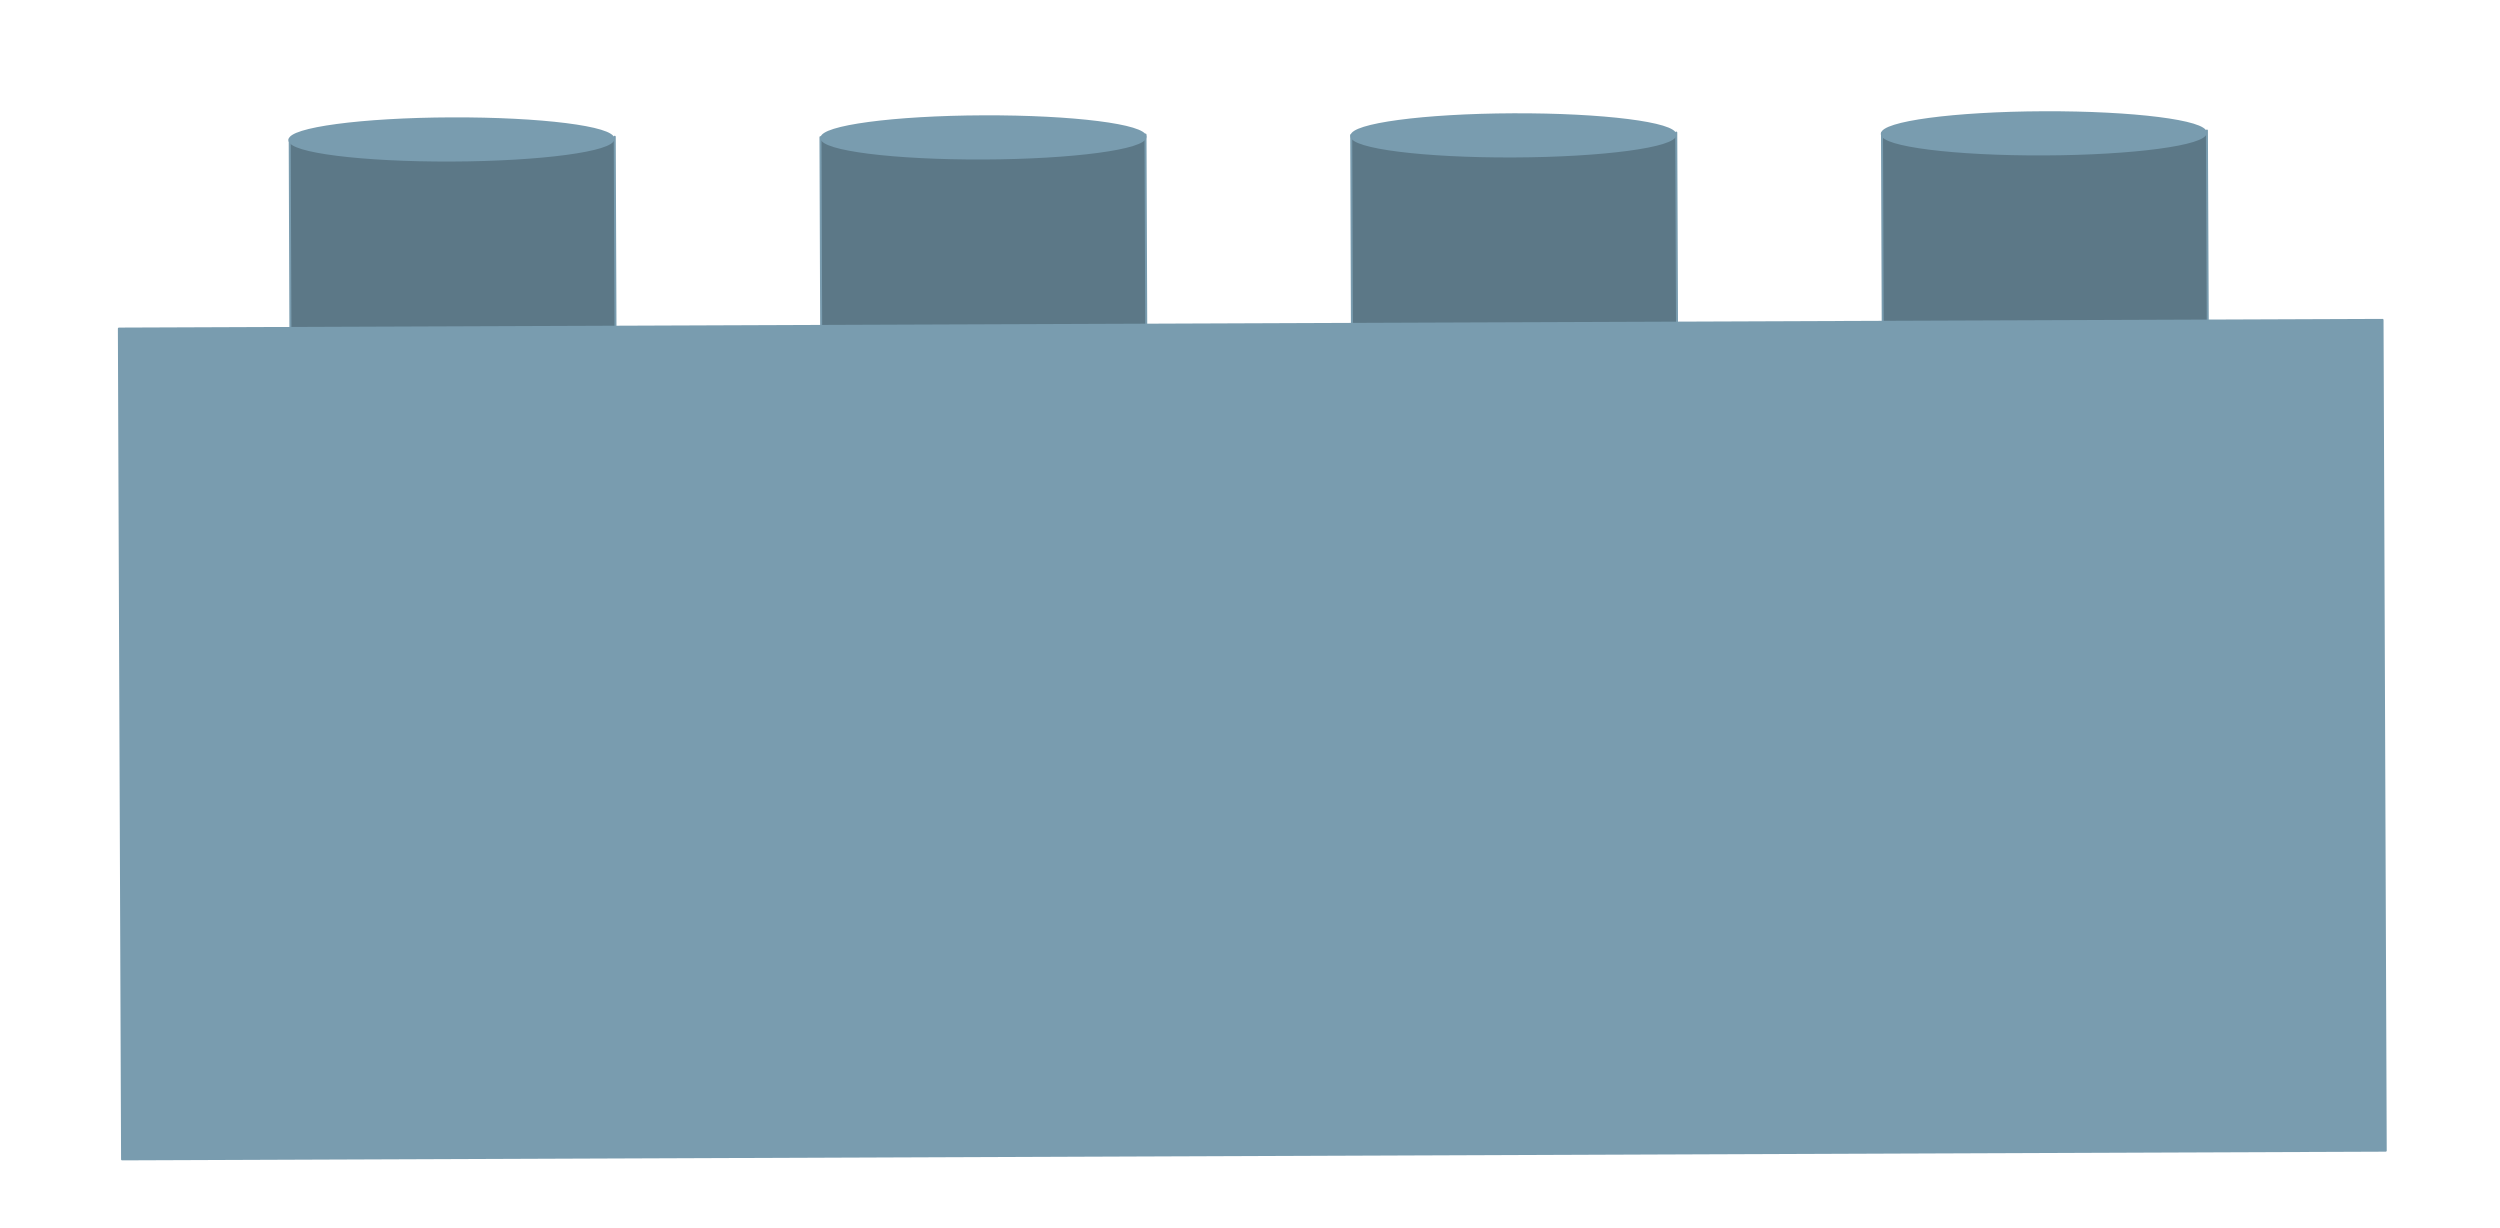
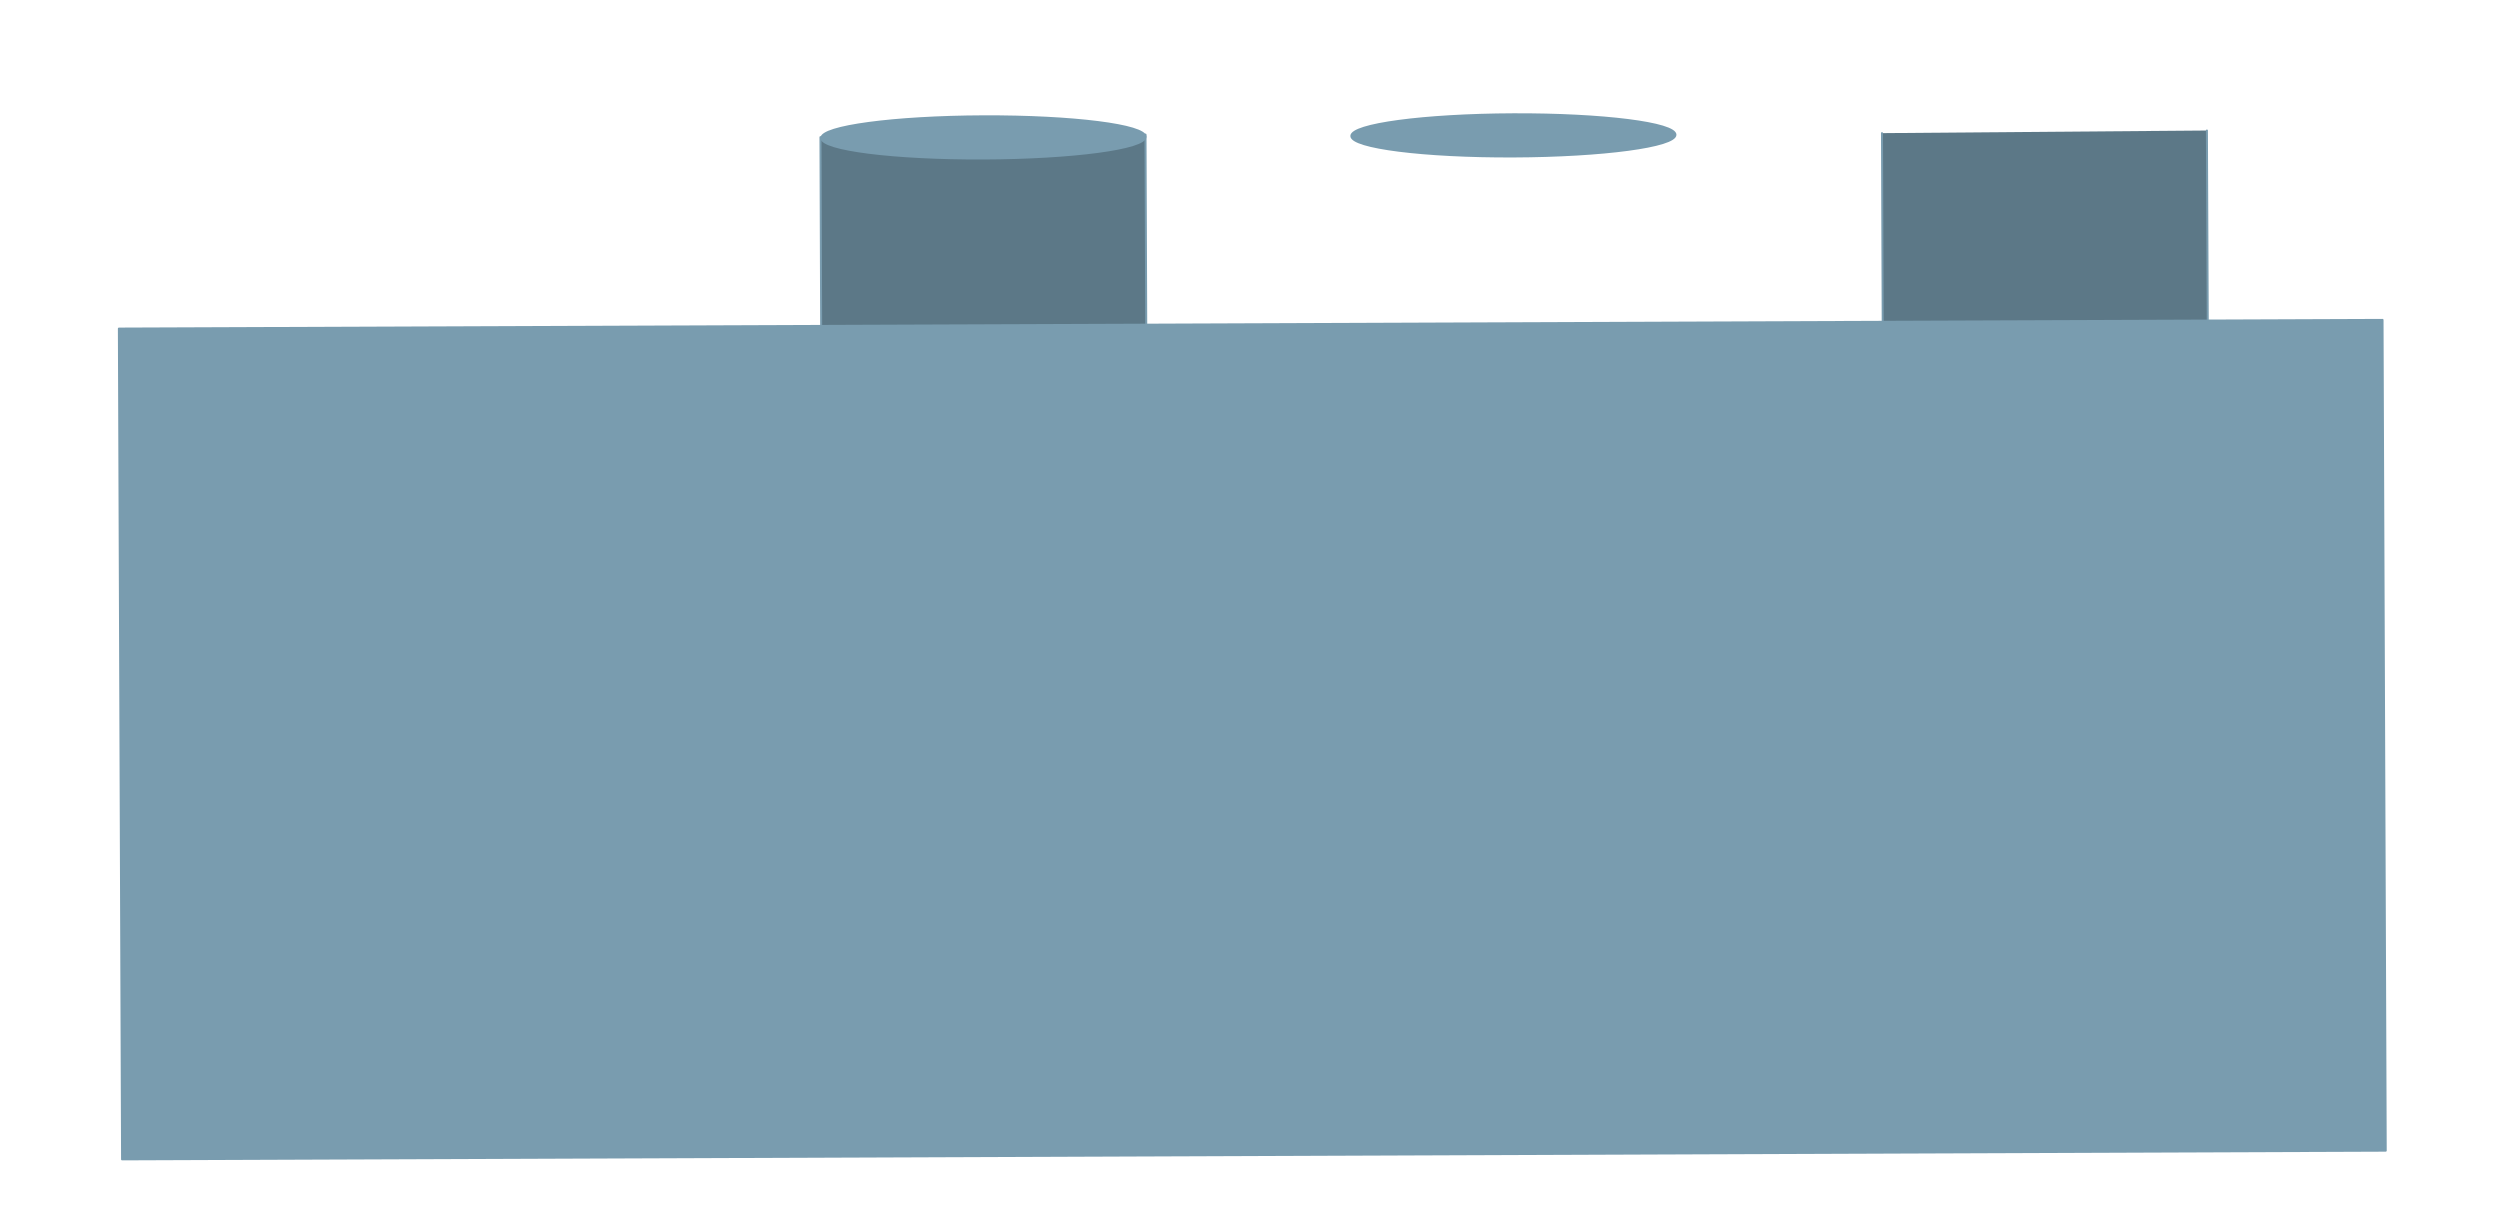
<svg xmlns="http://www.w3.org/2000/svg" viewBox="0 0 658.16 323.18">
  <defs>
    <style>.cls-1{fill:#5c7887;}.cls-1,.cls-2{stroke:#799caf;stroke-linecap:round;stroke-linejoin:round;stroke-width:0.53px;}.cls-2{fill:#799caf;}</style>
  </defs>
  <title>лего</title>
  <g id="Layer_1" data-name="Layer 1">
-     <path class="cls-1" d="M76.27,36.64,76.48,94s8.33,15.26,40.83,15.14,44.75-16,44.75-16L161.84,36" />
    <path class="cls-1" d="M216,36.11l.21,57.33s8.33,15.27,40.83,15.14,44.75-16,44.75-16l-.22-57.15" />
-     <path class="cls-1" d="M355.73,35.58l.21,57.33s8.33,15.27,40.84,15.14,44.74-16,44.74-16l-.22-57.15" />
    <path class="cls-1" d="M495.46,35.05l.22,57.33s8.32,15.27,40.83,15.15,44.74-16,44.74-16L581,34.36" />
-     <ellipse class="cls-2" cx="118.85" cy="36.72" rx="42.66" ry="5.55" transform="translate(-0.14 0.45) rotate(-0.22)" />
    <ellipse class="cls-2" cx="258.9" cy="36.19" rx="42.66" ry="5.55" transform="translate(-0.14 0.98) rotate(-0.22)" />
    <ellipse class="cls-2" cx="398.42" cy="35.66" rx="42.66" ry="5.55" transform="translate(-0.13 1.51) rotate(-0.22)" />
-     <ellipse class="cls-2" cx="538.07" cy="35.13" rx="42.66" ry="5.55" transform="translate(-0.13 2.04) rotate(-0.22)" />
    <rect class="cls-2" x="31.7" y="85.38" width="595.94" height="218.71" transform="translate(-0.73 1.25) rotate(-0.22)" />
  </g>
</svg>